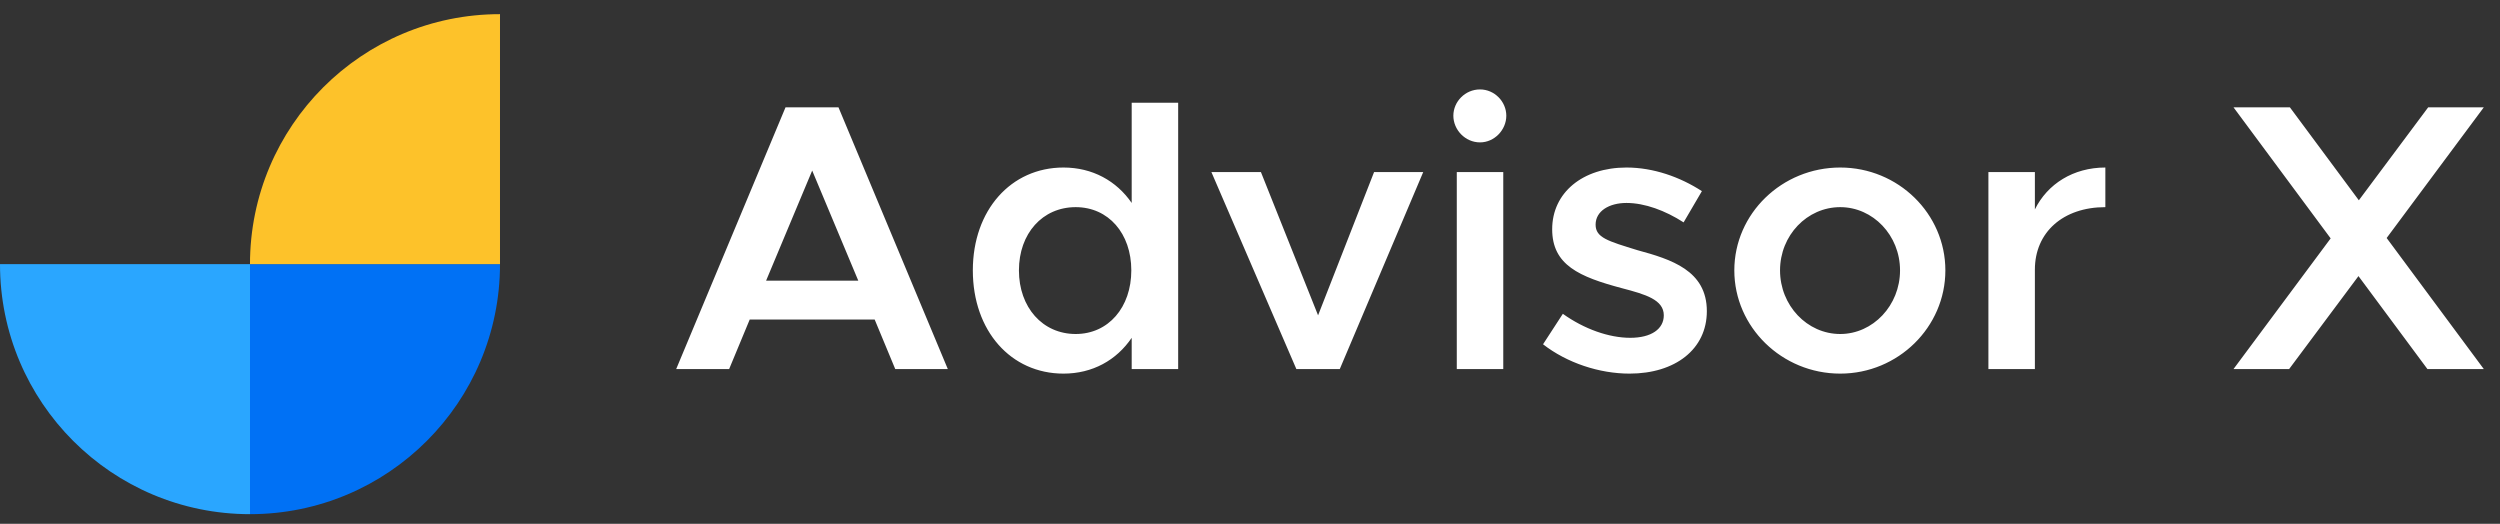
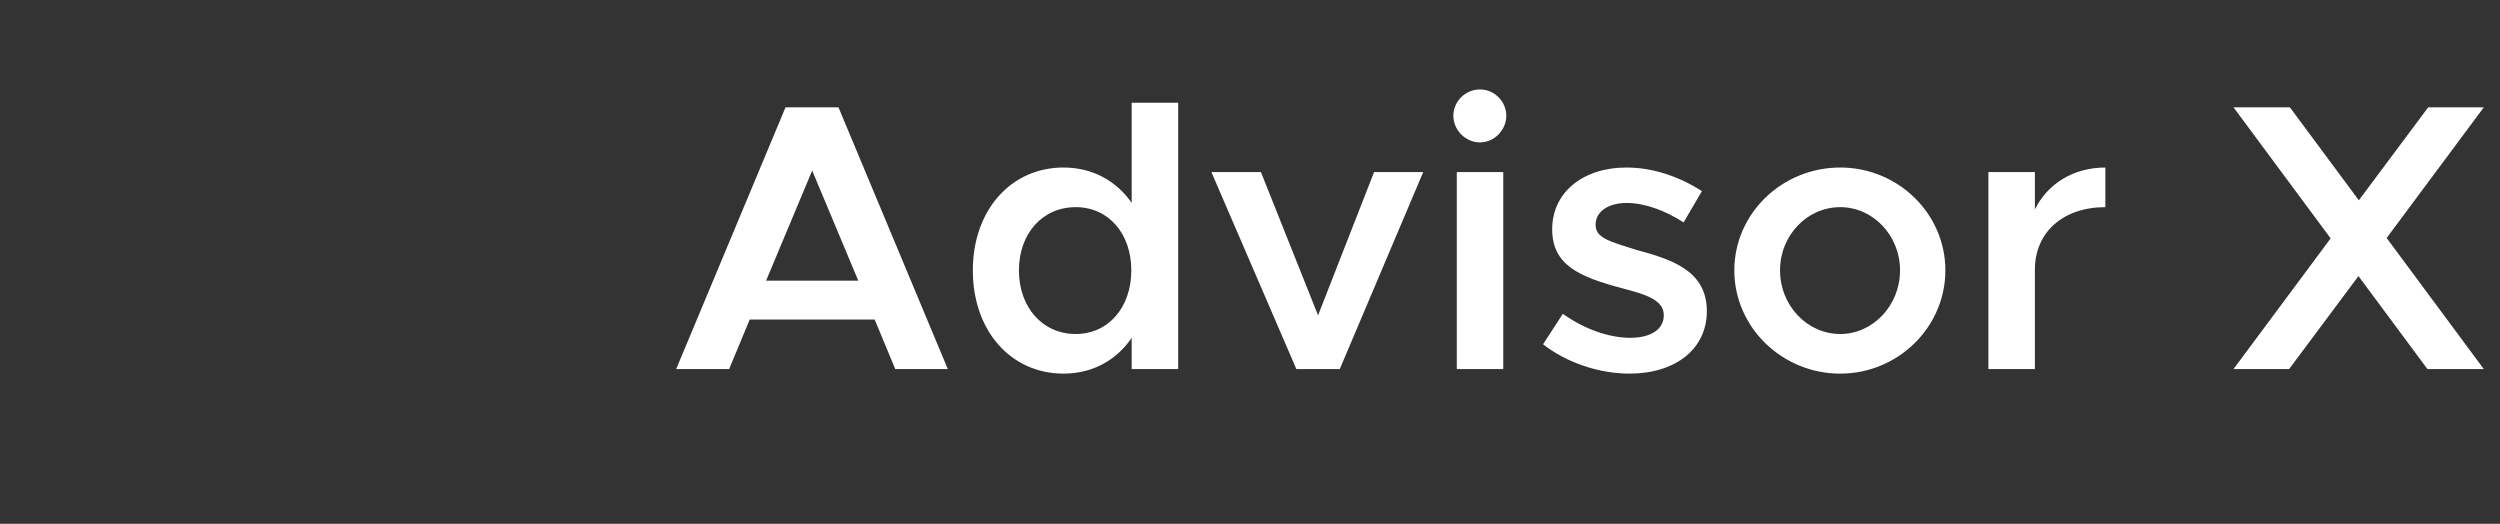
<svg xmlns="http://www.w3.org/2000/svg" width="210" height="44" viewBox="0 0 210 44" fill="none">
  <rect x="0" y="0" width="210" height="44" fill="#333333" stroke="none" />
-   <path d="M42 22.189C42 33.789 32.6 43.19 21 43.19L21 22.189L42 22.189Z" fill="#0071F5" />
-   <path d="M21 43.19C9.4 43.19 1.01407e-06 33.789 0 22.189L21 22.189L21 43.19Z" fill="#2AA6FF" />
-   <path d="M20.999 22.189C20.999 10.59 30.399 1.189 41.999 1.189L41.999 22.189L20.999 22.189Z" fill="#FDC22A" />
  <path d="M75.2 31L73.472 26.84H62.976L61.248 31H56.8L65.984 9.016H70.432L79.616 31H75.2ZM64.352 23.576H72.096L68.224 14.328L64.352 23.576ZM95.062 8.632H98.966V31H95.062V28.376C93.782 30.264 91.766 31.384 89.334 31.384C84.918 31.384 81.718 27.8 81.718 22.712C81.718 17.656 84.918 14.072 89.334 14.072C91.766 14.072 93.782 15.192 95.062 17.048V8.632ZM90.358 28.056C93.11 28.056 95.03 25.816 95.03 22.712C95.03 19.608 93.11 17.4 90.358 17.4C87.574 17.4 85.59 19.608 85.59 22.712C85.59 25.816 87.574 28.056 90.358 28.056ZM108.894 31L101.758 14.456H105.918L110.718 26.488L115.422 14.456H119.55L112.542 31H108.894ZM124.322 11.96C123.074 11.96 122.082 10.904 122.082 9.72C122.082 8.536 123.074 7.512 124.322 7.512C125.538 7.512 126.53 8.536 126.53 9.72C126.53 10.904 125.538 11.96 124.322 11.96ZM122.37 31V14.456H126.274V31H122.37ZM136.879 31.384C134.351 31.384 131.631 30.488 129.615 28.92L131.279 26.36C133.071 27.64 135.151 28.376 136.943 28.376C138.703 28.376 139.759 27.64 139.759 26.488C139.759 25.176 138.223 24.728 136.271 24.216C132.655 23.256 130.383 22.264 130.383 19.256C130.383 16.184 132.943 14.072 136.623 14.072C138.895 14.072 141.135 14.872 142.959 16.056L141.423 18.68C139.887 17.688 138.159 17.048 136.623 17.048C135.183 17.048 134.031 17.72 134.031 18.872C134.031 19.96 135.055 20.248 137.551 21.016C140.367 21.784 143.375 22.712 143.375 26.136C143.375 29.336 140.719 31.384 136.879 31.384ZM154.579 31.384C149.683 31.384 145.683 27.48 145.683 22.712C145.683 17.944 149.683 14.072 154.579 14.072C159.443 14.072 163.411 17.944 163.411 22.712C163.411 27.48 159.443 31.384 154.579 31.384ZM154.579 28.056C157.331 28.056 159.603 25.656 159.603 22.712C159.603 19.768 157.331 17.4 154.579 17.4C151.795 17.4 149.523 19.768 149.523 22.712C149.523 25.656 151.795 28.056 154.579 28.056ZM170.93 17.592C171.986 15.448 174.162 14.072 176.85 14.072V17.4C173.298 17.4 170.93 19.512 170.93 22.648V31H167.026V14.456H170.93V17.592ZM208.639 9.016L200.479 19.992L208.639 31H203.903L198.111 23.192L192.287 31H187.615L195.775 20.024L187.615 9.016H192.351L198.143 16.824L203.967 9.016H208.639Z" fill="white" />
</svg>